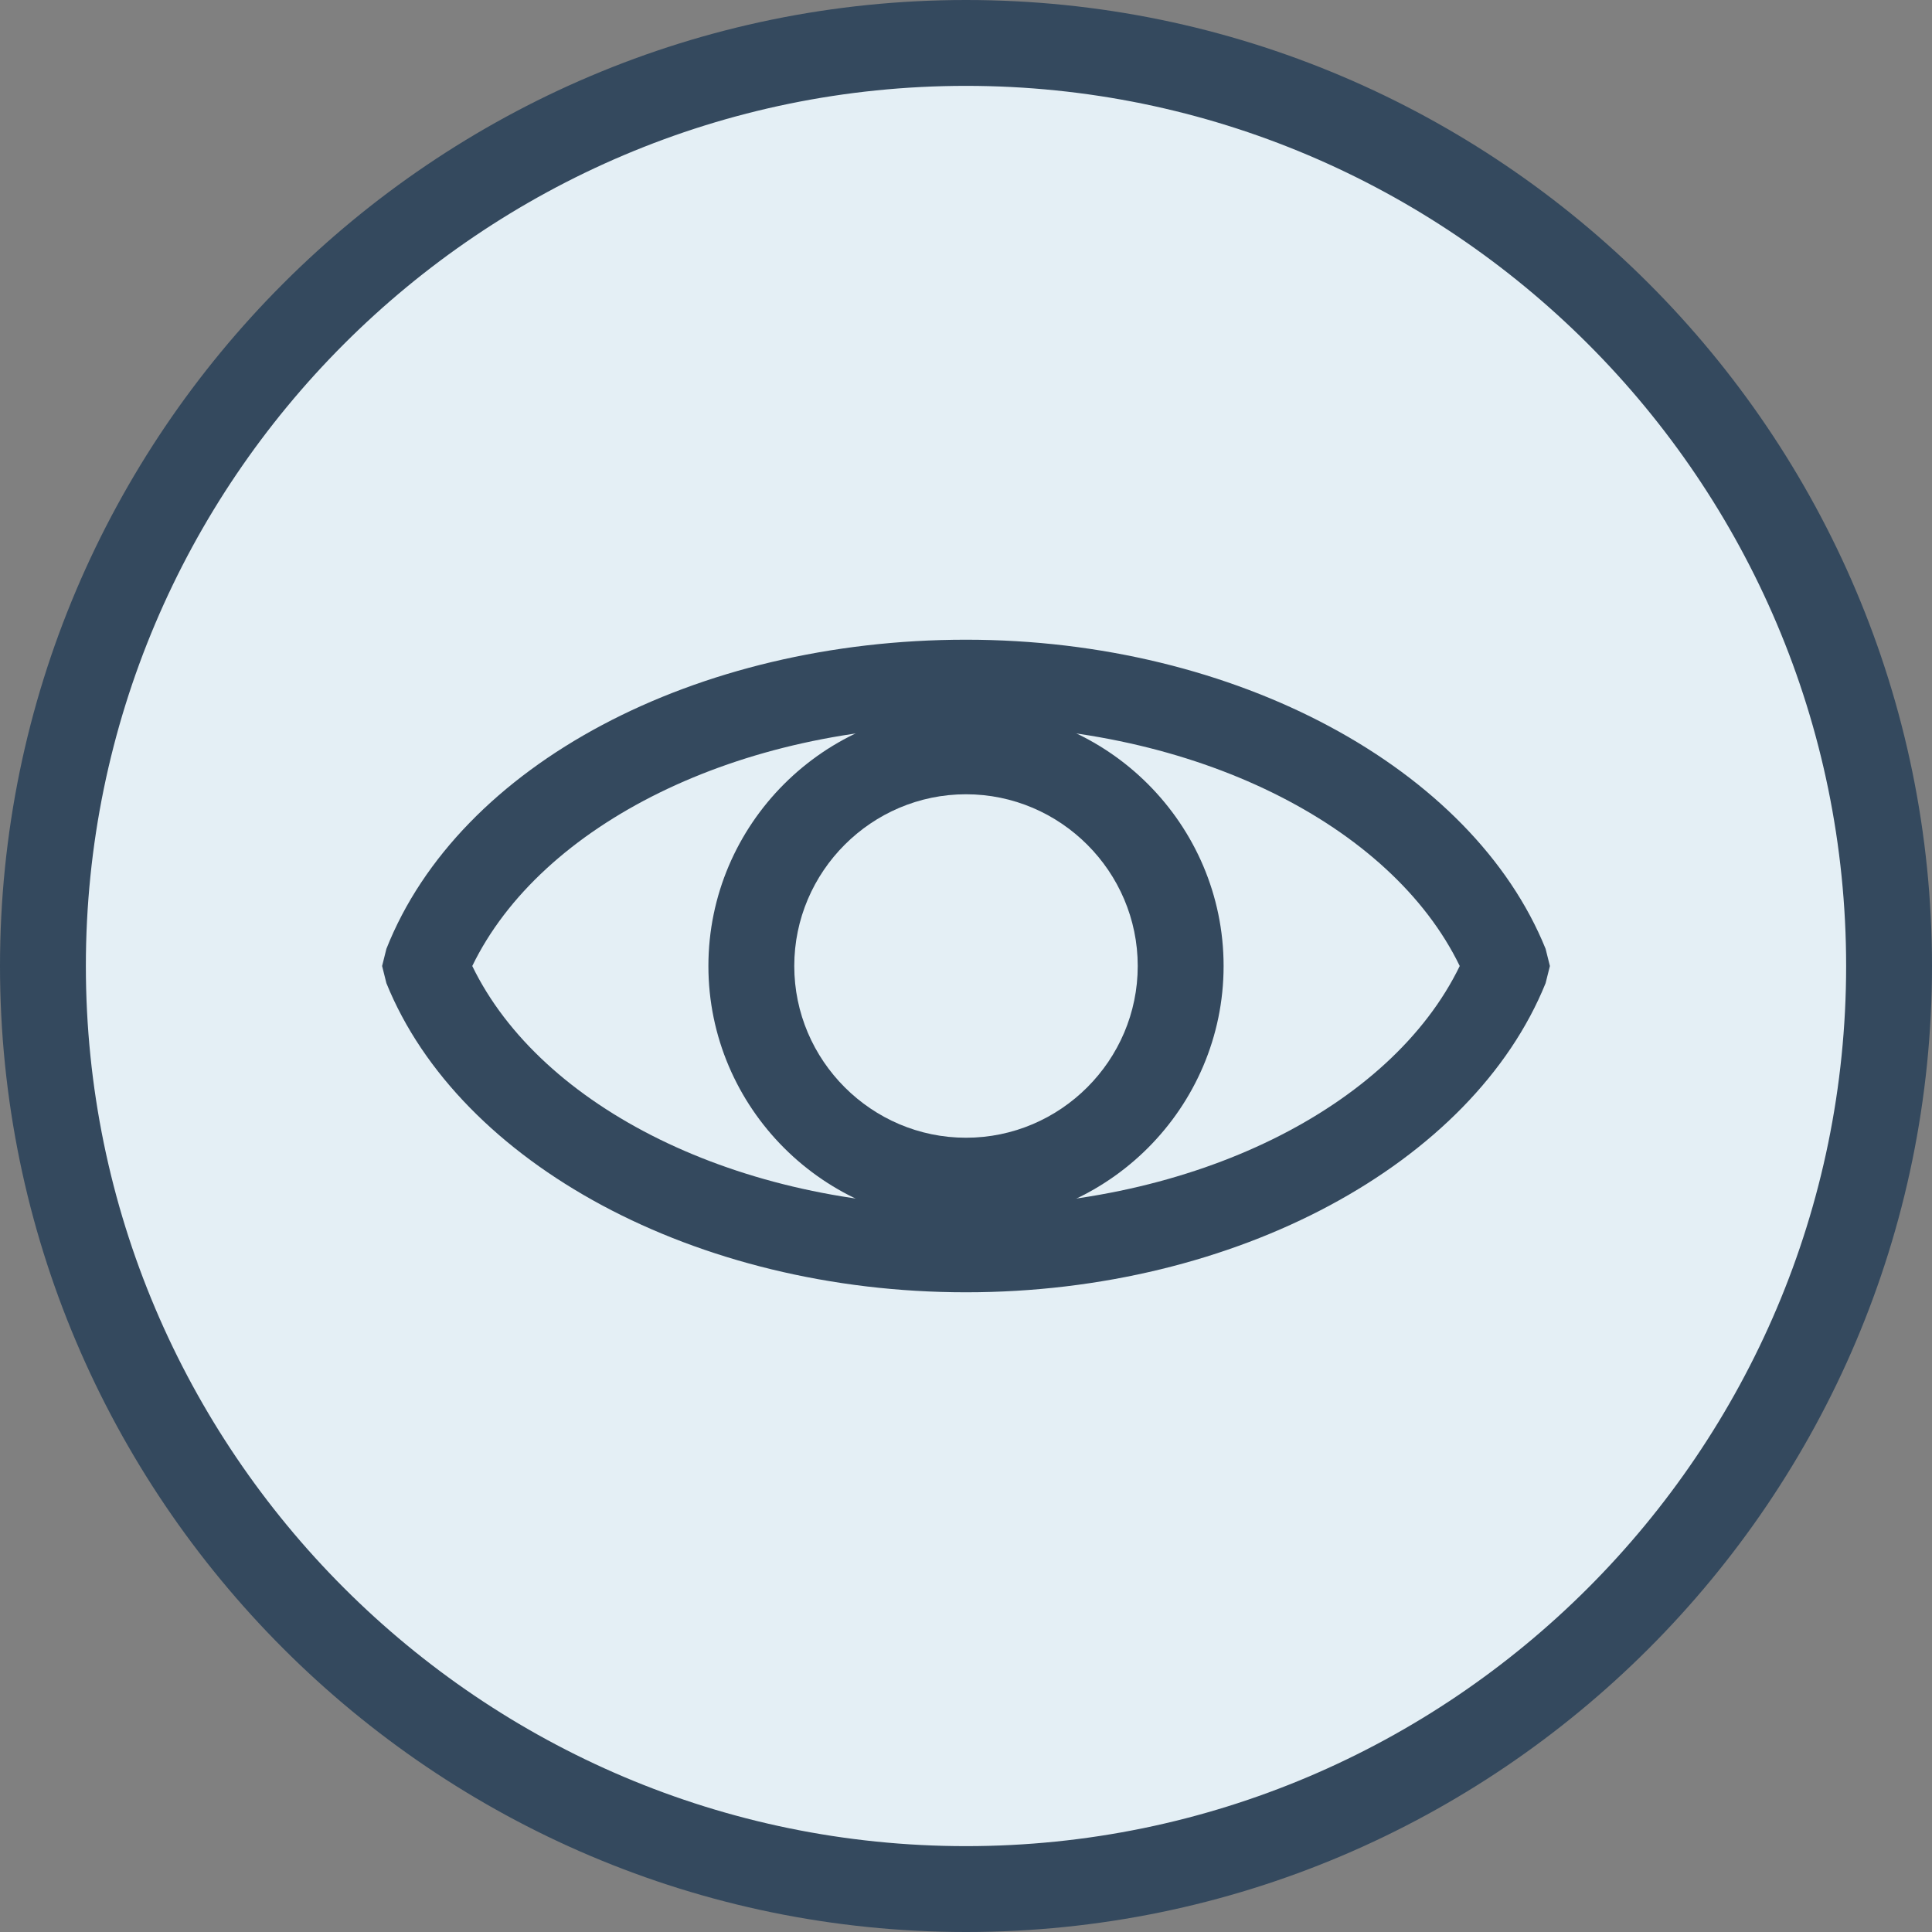
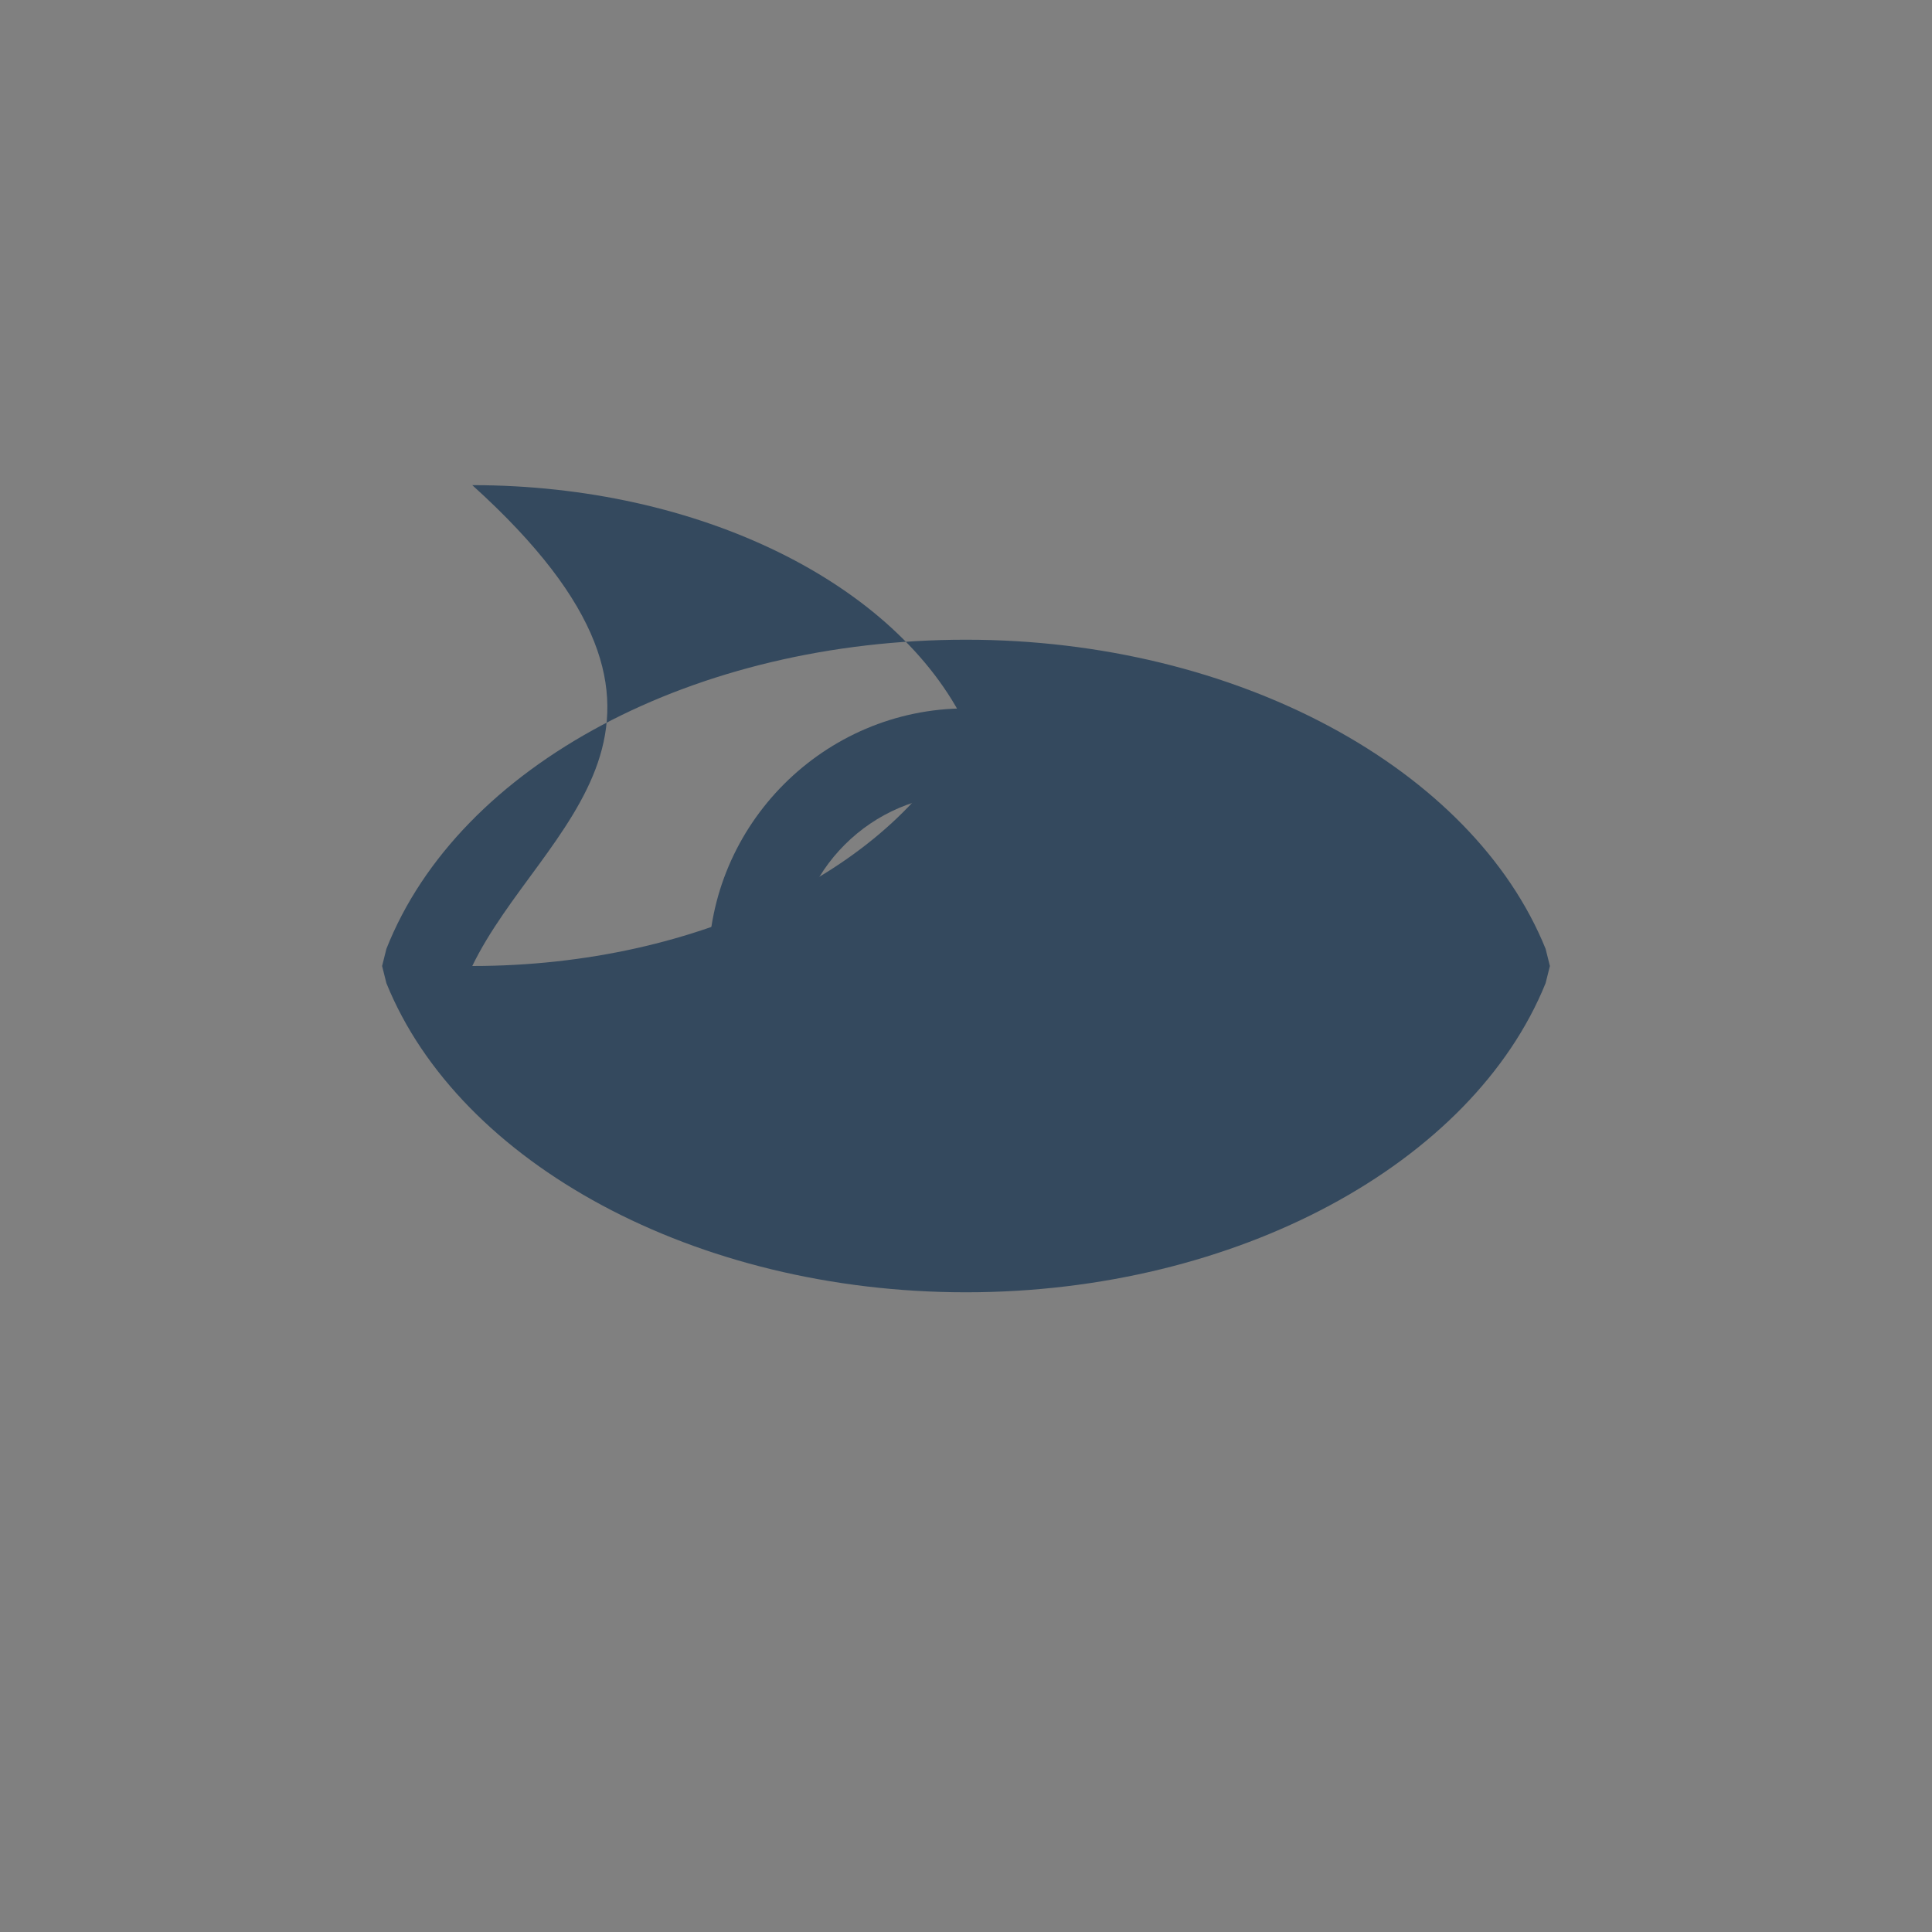
<svg xmlns="http://www.w3.org/2000/svg" version="1.1" id="Слой_1" x="0px" y="0px" viewBox="0 0 45 45" style="enable-background:new 0 0 45 45;" xml:space="preserve">
  <rect x="0" y="0" width="45" height="45" fill="#808080" stroke="none" />
  <style type="text/css"> .st0{fill:#E4EFF5;} .st1{fill:#34495E;} </style>
  <g>
    <g>
      <g>
-         <circle class="st0" cx="22.5" cy="22.5" r="21.5" />
-         <path class="st1" d="M22.5,45C10.1,45,0,34.9,0,22.5S10.1,0,22.5,0S45,10.1,45,22.5S34.9,45,22.5,45z M22.5,2 C11.2,2,2,11.2,2,22.5S11.2,43,22.5,43S43,33.8,43,22.5S33.8,2,22.5,2z" />
-       </g>
+         </g>
    </g>
    <g>
-       <path class="st1" d="M22.5,30.1c-6.3,0-11.8-3-13.5-7.2l-0.1-0.4L9,22.1c1.7-4.3,7.2-7.2,13.5-7.2c6.3,0,11.8,3,13.5,7.2l0.1,0.4 L36,22.9C34.3,27.1,28.8,30.1,22.5,30.1z M11,22.5c1.6,3.3,6.2,5.6,11.5,5.6c5.3,0,9.9-2.3,11.5-5.6c-1.6-3.3-6.2-5.6-11.5-5.6 C17.2,16.9,12.6,19.2,11,22.5z" />
+       <path class="st1" d="M22.5,30.1c-6.3,0-11.8-3-13.5-7.2l-0.1-0.4L9,22.1c1.7-4.3,7.2-7.2,13.5-7.2c6.3,0,11.8,3,13.5,7.2l0.1,0.4 L36,22.9C34.3,27.1,28.8,30.1,22.5,30.1z M11,22.5c5.3,0,9.9-2.3,11.5-5.6c-1.6-3.3-6.2-5.6-11.5-5.6 C17.2,16.9,12.6,19.2,11,22.5z" />
      <path class="st1" d="M22.5,28.5c-3.3,0-6-2.7-6-6c0-3.3,2.7-6,6-6c3.3,0,6,2.7,6,6C28.5,25.8,25.8,28.5,22.5,28.5z M22.5,18.5 c-2.2,0-4,1.8-4,4c0,2.2,1.8,4,4,4c2.2,0,4-1.8,4-4C26.5,20.3,24.7,18.5,22.5,18.5z" />
    </g>
  </g>
</svg>